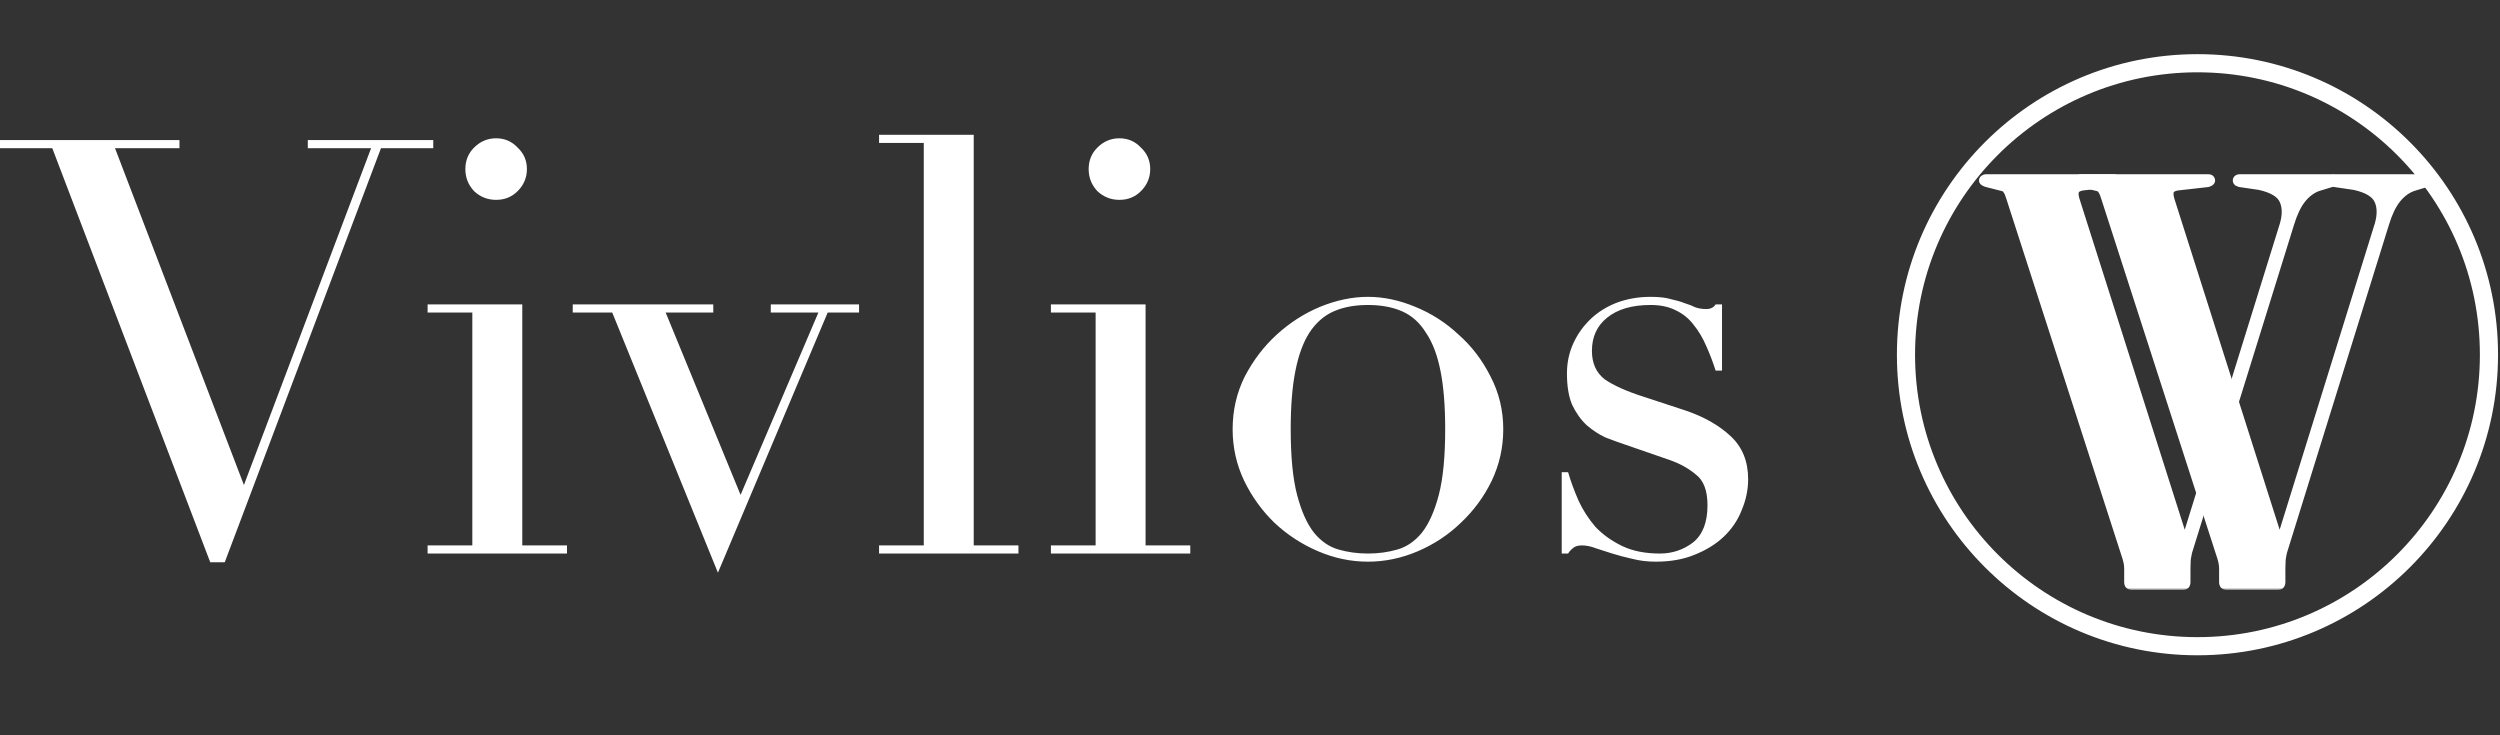
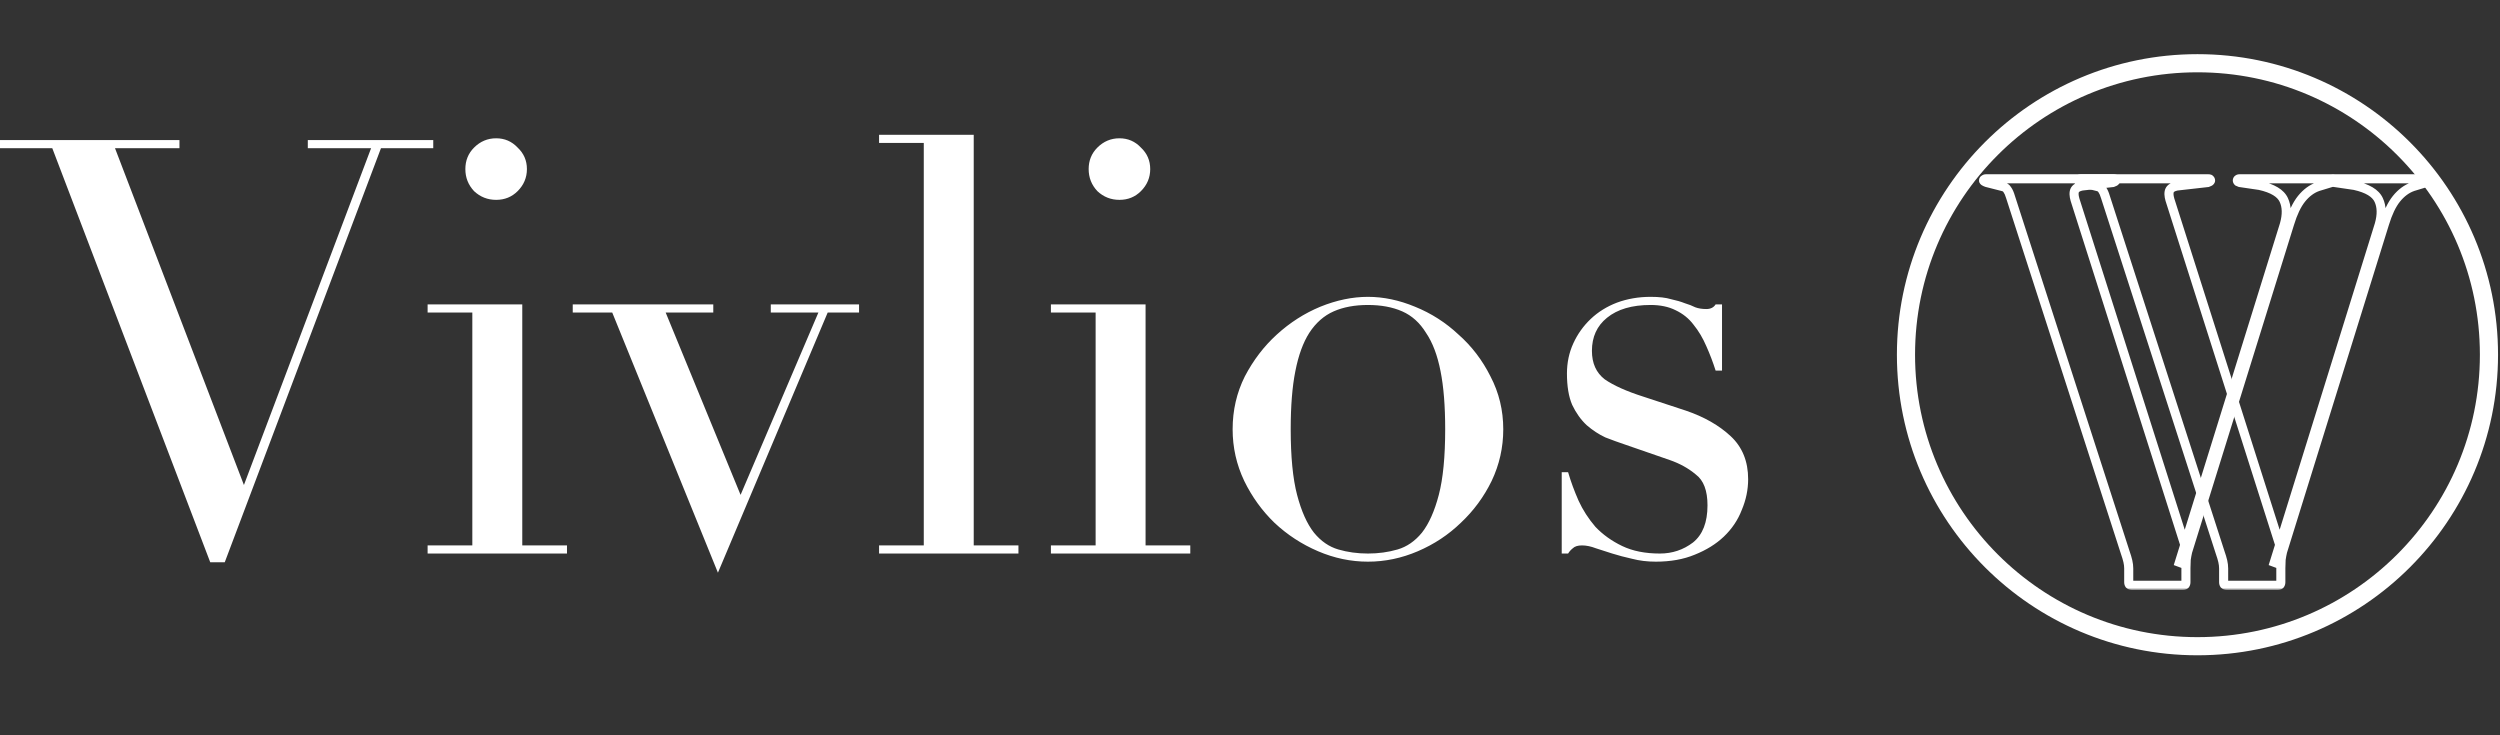
<svg xmlns="http://www.w3.org/2000/svg" fill="none" viewBox="0 0 551 162" height="162" width="551">
  <rect x="0" y="0" width="551" height="162" fill="#333333" stroke="none" />
  <mask fill="black" height="92" width="80" y="38" x="435.619" maskUnits="userSpaceOnUse" id="path-1-outside-1_189_3">
    <rect height="92" width="80" y="38" x="435.619" fill="white" />
-     <path d="M493.107 39.784C493.107 39.656 493.149 39.571 493.235 39.528C493.32 39.443 493.427 39.4 493.555 39.4H513.907C514.035 39.4 514.141 39.443 514.227 39.528C514.312 39.571 514.355 39.656 514.355 39.784C514.355 39.869 514.312 39.955 514.227 40.04C514.141 40.083 514.013 40.147 513.843 40.232L510.899 41.128C509.533 41.597 508.317 42.493 507.251 43.816C506.227 45.096 505.352 46.931 504.627 49.32L482.163 121.576C482.035 122.131 481.928 122.707 481.843 123.304C481.8 123.901 481.779 124.541 481.779 125.224V128.296C481.779 128.509 481.736 128.68 481.651 128.808C481.565 128.936 481.416 129 481.203 129H469.811C469.597 129 469.427 128.936 469.299 128.808C469.213 128.68 469.171 128.509 469.171 128.296V125.288C469.171 124.776 469.107 124.243 468.979 123.688C468.851 123.133 468.659 122.493 468.403 121.768L443.123 43.432C442.909 42.707 442.675 42.173 442.419 41.832C442.205 41.448 441.864 41.213 441.395 41.128L437.875 40.232C437.405 40.061 437.171 39.912 437.171 39.784C437.171 39.656 437.235 39.571 437.363 39.528C437.448 39.443 437.555 39.4 437.683 39.4H465.843C466.013 39.4 466.12 39.443 466.163 39.528C466.248 39.571 466.291 39.656 466.291 39.784C466.291 39.869 466.227 39.955 466.099 40.04C466.013 40.083 465.864 40.147 465.651 40.232L458.867 41C458.013 41.171 457.48 41.491 457.267 41.96C457.053 42.429 457.075 43.112 457.331 44.008L481.779 120.872L480.051 124.84L503.475 49.448C504.072 47.315 504.029 45.523 503.347 44.072C502.664 42.579 500.893 41.512 498.035 40.872L493.683 40.232C493.469 40.147 493.32 40.083 493.235 40.04C493.149 39.955 493.107 39.869 493.107 39.784Z" />
  </mask>
-   <path fill="white" d="M493.107 39.784C493.107 39.656 493.149 39.571 493.235 39.528C493.32 39.443 493.427 39.4 493.555 39.4H513.907C514.035 39.4 514.141 39.443 514.227 39.528C514.312 39.571 514.355 39.656 514.355 39.784C514.355 39.869 514.312 39.955 514.227 40.04C514.141 40.083 514.013 40.147 513.843 40.232L510.899 41.128C509.533 41.597 508.317 42.493 507.251 43.816C506.227 45.096 505.352 46.931 504.627 49.32L482.163 121.576C482.035 122.131 481.928 122.707 481.843 123.304C481.8 123.901 481.779 124.541 481.779 125.224V128.296C481.779 128.509 481.736 128.68 481.651 128.808C481.565 128.936 481.416 129 481.203 129H469.811C469.597 129 469.427 128.936 469.299 128.808C469.213 128.68 469.171 128.509 469.171 128.296V125.288C469.171 124.776 469.107 124.243 468.979 123.688C468.851 123.133 468.659 122.493 468.403 121.768L443.123 43.432C442.909 42.707 442.675 42.173 442.419 41.832C442.205 41.448 441.864 41.213 441.395 41.128L437.875 40.232C437.405 40.061 437.171 39.912 437.171 39.784C437.171 39.656 437.235 39.571 437.363 39.528C437.448 39.443 437.555 39.4 437.683 39.4H465.843C466.013 39.4 466.12 39.443 466.163 39.528C466.248 39.571 466.291 39.656 466.291 39.784C466.291 39.869 466.227 39.955 466.099 40.04C466.013 40.083 465.864 40.147 465.651 40.232L458.867 41C458.013 41.171 457.48 41.491 457.267 41.96C457.053 42.429 457.075 43.112 457.331 44.008L481.779 120.872L480.051 124.84L503.475 49.448C504.072 47.315 504.029 45.523 503.347 44.072C502.664 42.579 500.893 41.512 498.035 40.872L493.683 40.232C493.469 40.147 493.32 40.083 493.235 40.04C493.149 39.955 493.107 39.869 493.107 39.784Z" />
  <path mask="url(#path-1-outside-1_189_3)" fill="white" d="M493.235 39.528L493.682 40.422L493.827 40.35L493.942 40.235L493.235 39.528ZM514.227 39.528L513.52 40.235L513.634 40.35L513.779 40.422L514.227 39.528ZM514.227 40.04L514.674 40.934L514.819 40.862L514.934 40.747L514.227 40.04ZM513.843 40.232L514.134 41.189L514.214 41.164L514.29 41.126L513.843 40.232ZM510.899 41.128L510.607 40.171L510.59 40.176L510.574 40.182L510.899 41.128ZM507.251 43.816L506.472 43.188L506.47 43.191L507.251 43.816ZM504.627 49.32L505.582 49.617L505.584 49.611L504.627 49.32ZM482.163 121.576L481.208 121.279L481.197 121.315L481.188 121.351L482.163 121.576ZM481.843 123.304L480.853 123.163L480.848 123.198L480.845 123.233L481.843 123.304ZM481.651 128.808L480.819 128.253L480.819 128.253L481.651 128.808ZM469.299 128.808L468.467 129.363L468.522 129.445L468.592 129.515L469.299 128.808ZM468.979 123.688L468.004 123.913H468.004L468.979 123.688ZM468.403 121.768L467.451 122.075L467.455 122.088L467.46 122.101L468.403 121.768ZM443.123 43.432L442.163 43.714L442.167 43.727L442.171 43.739L443.123 43.432ZM442.419 41.832L441.544 42.318L441.578 42.377L441.619 42.432L442.419 41.832ZM441.395 41.128L441.148 42.097L441.182 42.106L441.216 42.112L441.395 41.128ZM437.875 40.232L437.533 41.172L437.58 41.189L437.628 41.201L437.875 40.232ZM437.363 39.528L437.679 40.477L437.903 40.402L438.07 40.235L437.363 39.528ZM466.163 39.528L465.268 39.975L465.417 40.273L465.715 40.422L466.163 39.528ZM466.099 40.04L466.546 40.934L466.602 40.907L466.653 40.872L466.099 40.04ZM465.651 40.232L465.763 41.226L465.897 41.211L466.022 41.16L465.651 40.232ZM458.867 41L458.754 40.006L458.712 40.011L458.671 40.019L458.867 41ZM457.267 41.96L458.177 42.374L458.177 42.374L457.267 41.96ZM457.331 44.008L456.369 44.283L456.373 44.297L456.378 44.311L457.331 44.008ZM481.779 120.872L482.695 121.271L482.845 120.927L482.732 120.569L481.779 120.872ZM480.051 124.84L479.096 124.543L480.967 125.239L480.051 124.84ZM503.475 49.448L504.43 49.745L504.434 49.731L504.438 49.718L503.475 49.448ZM503.347 44.072L502.437 44.488L502.442 44.498L503.347 44.072ZM498.035 40.872L498.253 39.896L498.217 39.888L498.18 39.883L498.035 40.872ZM493.683 40.232L493.311 41.16L493.421 41.204L493.537 41.221L493.683 40.232ZM493.235 40.04L492.528 40.747L492.642 40.862L492.787 40.934L493.235 40.04ZM493.107 39.784H494.107C494.107 39.825 494.101 39.936 494.033 40.071C493.958 40.222 493.833 40.347 493.682 40.422L493.235 39.528L492.787 38.634C492.247 38.904 492.107 39.428 492.107 39.784H493.107ZM493.235 39.528L493.942 40.235C493.894 40.283 493.829 40.329 493.75 40.361C493.673 40.392 493.603 40.4 493.555 40.4V39.4V38.4C493.179 38.4 492.813 38.536 492.528 38.821L493.235 39.528ZM493.555 39.4V40.4H513.907V39.4V38.4H493.555V39.4ZM513.907 39.4V40.4C513.858 40.4 513.789 40.392 513.711 40.361C513.633 40.329 513.568 40.283 513.52 40.235L514.227 39.528L514.934 38.821C514.649 38.536 514.282 38.4 513.907 38.4V39.4ZM514.227 39.528L513.779 40.422C513.629 40.347 513.504 40.222 513.428 40.071C513.361 39.936 513.355 39.825 513.355 39.784H514.355H515.355C515.355 39.428 515.215 38.904 514.674 38.634L514.227 39.528ZM514.355 39.784H513.355C513.355 39.511 513.496 39.357 513.52 39.333L514.227 40.04L514.934 40.747C515.128 40.553 515.355 40.228 515.355 39.784H514.355ZM514.227 40.04L513.779 39.146C513.694 39.188 513.566 39.252 513.395 39.338L513.843 40.232L514.29 41.126C514.461 41.041 514.589 40.977 514.674 40.934L514.227 40.04ZM513.843 40.232L513.551 39.275L510.607 40.171L510.899 41.128L511.19 42.085L514.134 41.189L513.843 40.232ZM510.899 41.128L510.574 40.182C509.001 40.723 507.636 41.745 506.472 43.188L507.251 43.816L508.029 44.444C508.999 43.241 510.066 42.472 511.224 42.074L510.899 41.128ZM507.251 43.816L506.47 43.191C505.336 44.608 504.415 46.576 503.67 49.029L504.627 49.32L505.584 49.611C506.289 47.286 507.117 45.584 508.032 44.441L507.251 43.816ZM504.627 49.32L503.672 49.023L481.208 121.279L482.163 121.576L483.118 121.873L505.582 49.617L504.627 49.32ZM482.163 121.576L481.188 121.351C481.054 121.935 480.942 122.539 480.853 123.163L481.843 123.304L482.833 123.445C482.914 122.874 483.016 122.326 483.137 121.801L482.163 121.576ZM481.843 123.304L480.845 123.233C480.801 123.857 480.779 124.521 480.779 125.224H481.779H482.779C482.779 124.562 482.799 123.946 482.84 123.375L481.843 123.304ZM481.779 125.224H480.779V128.296H481.779H482.779V125.224H481.779ZM481.779 128.296H480.779C480.779 128.338 480.774 128.35 480.777 128.341C480.779 128.331 480.789 128.297 480.819 128.253L481.651 128.808L482.483 129.363C482.712 129.018 482.779 128.633 482.779 128.296H481.779ZM481.651 128.808L480.819 128.253C480.89 128.147 480.988 128.073 481.081 128.033C481.163 127.998 481.214 128 481.203 128V129V130C481.609 130 482.145 129.869 482.483 129.363L481.651 128.808ZM481.203 129V128H469.811V129V130H481.203V129ZM469.811 129V128C469.804 128 469.829 127.999 469.874 128.016C469.921 128.033 469.968 128.063 470.006 128.101L469.299 128.808L468.592 129.515C468.94 129.864 469.383 130 469.811 130V129ZM469.299 128.808L470.131 128.253C470.16 128.297 470.17 128.331 470.173 128.341C470.175 128.35 470.171 128.338 470.171 128.296H469.171H468.171C468.171 128.633 468.237 129.018 468.467 129.363L469.299 128.808ZM469.171 128.296H470.171V125.288H469.171H468.171V128.296H469.171ZM469.171 125.288H470.171C470.171 124.692 470.096 124.083 469.953 123.463L468.979 123.688L468.004 123.913C468.117 124.402 468.171 124.86 468.171 125.288H469.171ZM468.979 123.688L469.953 123.463C469.814 122.862 469.61 122.185 469.346 121.435L468.403 121.768L467.46 122.101C467.707 122.802 467.887 123.405 468.004 123.913L468.979 123.688ZM468.403 121.768L469.354 121.461L444.074 43.125L443.123 43.432L442.171 43.739L467.451 122.075L468.403 121.768ZM443.123 43.432L444.082 43.15C443.857 42.384 443.581 41.716 443.219 41.232L442.419 41.832L441.619 42.432C441.768 42.631 441.962 43.029 442.163 43.714L443.123 43.432ZM442.419 41.832L443.293 41.346C442.92 40.676 442.309 40.278 441.574 40.144L441.395 41.128L441.216 42.112C441.419 42.149 441.49 42.22 441.544 42.318L442.419 41.832ZM441.395 41.128L441.641 40.159L438.121 39.263L437.875 40.232L437.628 41.201L441.148 42.097L441.395 41.128ZM437.875 40.232L438.216 39.292C438.005 39.215 437.909 39.165 437.884 39.148C437.87 39.14 437.917 39.166 437.978 39.238C438.038 39.309 438.171 39.497 438.171 39.784H437.171H436.171C436.171 40.135 436.332 40.389 436.451 40.53C436.571 40.671 436.706 40.77 436.81 40.836C437.019 40.969 437.275 41.078 437.533 41.172L437.875 40.232ZM437.171 39.784H438.171C438.171 39.892 438.141 40.061 438.019 40.224C437.9 40.383 437.757 40.451 437.679 40.477L437.363 39.528L437.046 38.579C436.841 38.648 436.601 38.78 436.419 39.024C436.232 39.272 436.171 39.548 436.171 39.784H437.171ZM437.363 39.528L438.07 40.235C438.022 40.283 437.957 40.329 437.878 40.361C437.8 40.392 437.731 40.4 437.683 40.4V39.4V38.4C437.307 38.4 436.941 38.536 436.656 38.821L437.363 39.528ZM437.683 39.4V40.4H465.843V39.4V38.4H437.683V39.4ZM465.843 39.4V40.4C465.857 40.4 465.787 40.404 465.679 40.361C465.554 40.31 465.378 40.194 465.268 39.975L466.163 39.528L467.057 39.081C466.741 38.449 466.084 38.4 465.843 38.4V39.4ZM466.163 39.528L465.715 40.422C465.565 40.347 465.44 40.222 465.364 40.071C465.297 39.936 465.291 39.825 465.291 39.784H466.291H467.291C467.291 39.428 467.151 38.904 466.61 38.634L466.163 39.528ZM466.291 39.784H465.291C465.291 39.561 465.378 39.398 465.443 39.312C465.474 39.27 465.502 39.243 465.518 39.229C465.527 39.221 465.533 39.216 465.538 39.213C465.54 39.211 465.541 39.21 465.542 39.209C465.543 39.209 465.543 39.208 465.544 39.208C465.544 39.208 465.544 39.208 465.544 39.208C465.544 39.208 465.544 39.208 465.544 39.208C465.544 39.208 465.544 39.208 465.544 39.208L466.099 40.04L466.653 40.872C466.842 40.746 467.291 40.4 467.291 39.784H466.291ZM466.099 40.04L465.651 39.146C465.607 39.168 465.493 39.218 465.279 39.303L465.651 40.232L466.022 41.16C466.235 41.075 466.419 40.998 466.546 40.934L466.099 40.04ZM465.651 40.232L465.538 39.238L458.754 40.006L458.867 41L458.979 41.994L465.763 41.226L465.651 40.232ZM458.867 41L458.671 40.019C457.717 40.21 456.773 40.629 456.356 41.546L457.267 41.96L458.177 42.374C458.187 42.352 458.31 42.131 459.063 41.981L458.867 41ZM457.267 41.96L456.356 41.546C455.992 42.348 456.095 43.323 456.369 44.283L457.331 44.008L458.292 43.733C458.054 42.901 458.115 42.51 458.177 42.374L457.267 41.96ZM457.331 44.008L456.378 44.311L480.826 121.175L481.779 120.872L482.732 120.569L458.284 43.705L457.331 44.008ZM481.779 120.872L480.862 120.473L479.134 124.441L480.051 124.84L480.967 125.239L482.695 121.271L481.779 120.872ZM480.051 124.84L481.006 125.137L504.43 49.745L503.475 49.448L502.52 49.151L479.096 124.543L480.051 124.84ZM503.475 49.448L504.438 49.718C505.075 47.441 505.07 45.385 504.251 43.646L503.347 44.072L502.442 44.498C502.989 45.661 503.069 47.188 502.512 49.178L503.475 49.448ZM503.347 44.072L504.256 43.656C503.37 41.717 501.188 40.553 498.253 39.896L498.035 40.872L497.816 41.848C500.599 42.471 501.958 43.44 502.437 44.488L503.347 44.072ZM498.035 40.872L498.18 39.883L493.828 39.243L493.683 40.232L493.537 41.221L497.889 41.861L498.035 40.872ZM493.683 40.232L494.054 39.303C493.841 39.218 493.726 39.168 493.682 39.146L493.235 40.04L492.787 40.934C492.914 40.998 493.098 41.075 493.311 41.16L493.683 40.232ZM493.235 40.04L493.942 39.333C493.965 39.357 494.107 39.511 494.107 39.784H493.107H492.107C492.107 40.228 492.333 40.553 492.528 40.747L493.235 40.04Z" />
  <mask fill="black" height="92" width="80" y="38" x="456.537" maskUnits="userSpaceOnUse" id="path-3-outside-2_189_3">
    <rect height="92" width="80" y="38" x="456.537" fill="white" />
    <path d="M514.025 39.784C514.025 39.656 514.067 39.571 514.153 39.528C514.238 39.443 514.345 39.4 514.473 39.4H534.825C534.953 39.4 535.059 39.443 535.145 39.528C535.23 39.571 535.273 39.656 535.273 39.784C535.273 39.869 535.23 39.955 535.145 40.04C535.059 40.083 534.931 40.147 534.761 40.232L531.817 41.128C530.451 41.597 529.235 42.493 528.169 43.816C527.145 45.096 526.27 46.931 525.545 49.32L503.081 121.576C502.953 122.131 502.846 122.707 502.761 123.304C502.718 123.901 502.697 124.541 502.697 125.224V128.296C502.697 128.509 502.654 128.68 502.569 128.808C502.483 128.936 502.334 129 502.121 129H490.729C490.515 129 490.345 128.936 490.217 128.808C490.131 128.68 490.089 128.509 490.089 128.296V125.288C490.089 124.776 490.025 124.243 489.897 123.688C489.769 123.133 489.577 122.493 489.321 121.768L464.041 43.432C463.827 42.707 463.593 42.173 463.337 41.832C463.123 41.448 462.782 41.213 462.313 41.128L458.793 40.232C458.323 40.061 458.089 39.912 458.089 39.784C458.089 39.656 458.153 39.571 458.281 39.528C458.366 39.443 458.473 39.4 458.601 39.4H486.761C486.931 39.4 487.038 39.443 487.081 39.528C487.166 39.571 487.209 39.656 487.209 39.784C487.209 39.869 487.145 39.955 487.017 40.04C486.931 40.083 486.782 40.147 486.569 40.232L479.785 41C478.931 41.171 478.398 41.491 478.185 41.96C477.971 42.429 477.993 43.112 478.249 44.008L502.697 120.872L500.969 124.84L524.393 49.448C524.99 47.315 524.947 45.523 524.265 44.072C523.582 42.579 521.811 41.512 518.953 40.872L514.601 40.232C514.387 40.147 514.238 40.083 514.153 40.04C514.067 39.955 514.025 39.869 514.025 39.784Z" />
  </mask>
-   <path fill="white" d="M514.025 39.784C514.025 39.656 514.067 39.571 514.153 39.528C514.238 39.443 514.345 39.4 514.473 39.4H534.825C534.953 39.4 535.059 39.443 535.145 39.528C535.23 39.571 535.273 39.656 535.273 39.784C535.273 39.869 535.23 39.955 535.145 40.04C535.059 40.083 534.931 40.147 534.761 40.232L531.817 41.128C530.451 41.597 529.235 42.493 528.169 43.816C527.145 45.096 526.27 46.931 525.545 49.32L503.081 121.576C502.953 122.131 502.846 122.707 502.761 123.304C502.718 123.901 502.697 124.541 502.697 125.224V128.296C502.697 128.509 502.654 128.68 502.569 128.808C502.483 128.936 502.334 129 502.121 129H490.729C490.515 129 490.345 128.936 490.217 128.808C490.131 128.68 490.089 128.509 490.089 128.296V125.288C490.089 124.776 490.025 124.243 489.897 123.688C489.769 123.133 489.577 122.493 489.321 121.768L464.041 43.432C463.827 42.707 463.593 42.173 463.337 41.832C463.123 41.448 462.782 41.213 462.313 41.128L458.793 40.232C458.323 40.061 458.089 39.912 458.089 39.784C458.089 39.656 458.153 39.571 458.281 39.528C458.366 39.443 458.473 39.4 458.601 39.4H486.761C486.931 39.4 487.038 39.443 487.081 39.528C487.166 39.571 487.209 39.656 487.209 39.784C487.209 39.869 487.145 39.955 487.017 40.04C486.931 40.083 486.782 40.147 486.569 40.232L479.785 41C478.931 41.171 478.398 41.491 478.185 41.96C477.971 42.429 477.993 43.112 478.249 44.008L502.697 120.872L500.969 124.84L524.393 49.448C524.99 47.315 524.947 45.523 524.265 44.072C523.582 42.579 521.811 41.512 518.953 40.872L514.601 40.232C514.387 40.147 514.238 40.083 514.153 40.04C514.067 39.955 514.025 39.869 514.025 39.784Z" />
  <path mask="url(#path-3-outside-2_189_3)" fill="white" d="M514.153 39.528L514.6 40.422L514.745 40.35L514.86 40.235L514.153 39.528ZM535.145 39.528L534.438 40.235L534.552 40.35L534.697 40.422L535.145 39.528ZM535.145 40.04L535.592 40.934L535.737 40.862L535.852 40.747L535.145 40.04ZM534.761 40.232L535.052 41.189L535.132 41.164L535.208 41.126L534.761 40.232ZM531.817 41.128L531.525 40.171L531.508 40.176L531.492 40.182L531.817 41.128ZM528.169 43.816L527.39 43.188L527.388 43.191L528.169 43.816ZM525.545 49.32L526.5 49.617L526.502 49.611L525.545 49.32ZM503.081 121.576L502.126 121.279L502.115 121.315L502.106 121.351L503.081 121.576ZM502.761 123.304L501.771 123.163L501.766 123.198L501.763 123.233L502.761 123.304ZM502.569 128.808L501.737 128.253L501.737 128.253L502.569 128.808ZM490.217 128.808L489.385 129.363L489.439 129.445L489.51 129.515L490.217 128.808ZM489.897 123.688L488.922 123.913H488.922L489.897 123.688ZM489.321 121.768L488.369 122.075L488.373 122.088L488.378 122.101L489.321 121.768ZM464.041 43.432L463.081 43.714L463.085 43.727L463.089 43.739L464.041 43.432ZM463.337 41.832L462.462 42.318L462.496 42.377L462.537 42.432L463.337 41.832ZM462.313 41.128L462.066 42.097L462.1 42.106L462.134 42.112L462.313 41.128ZM458.793 40.232L458.451 41.172L458.498 41.189L458.546 41.201L458.793 40.232ZM458.281 39.528L458.597 40.477L458.821 40.402L458.988 40.235L458.281 39.528ZM487.081 39.528L486.186 39.975L486.335 40.273L486.633 40.422L487.081 39.528ZM487.017 40.04L487.464 40.934L487.52 40.907L487.571 40.872L487.017 40.04ZM486.569 40.232L486.681 41.226L486.815 41.211L486.94 41.16L486.569 40.232ZM479.785 41L479.672 40.006L479.63 40.011L479.589 40.019L479.785 41ZM478.185 41.96L479.095 42.374L479.095 42.374L478.185 41.96ZM478.249 44.008L477.287 44.283L477.291 44.297L477.296 44.311L478.249 44.008ZM502.697 120.872L503.613 121.271L503.763 120.927L503.65 120.569L502.697 120.872ZM500.969 124.84L500.014 124.543L501.885 125.239L500.969 124.84ZM524.393 49.448L525.348 49.745L525.352 49.731L525.356 49.718L524.393 49.448ZM524.265 44.072L523.355 44.488L523.36 44.498L524.265 44.072ZM518.953 40.872L519.171 39.896L519.135 39.888L519.098 39.883L518.953 40.872ZM514.601 40.232L514.229 41.16L514.339 41.204L514.455 41.221L514.601 40.232ZM514.153 40.04L513.446 40.747L513.56 40.862L513.705 40.934L514.153 40.04ZM514.025 39.784H515.025C515.025 39.825 515.019 39.936 514.951 40.071C514.876 40.222 514.751 40.347 514.6 40.422L514.153 39.528L513.705 38.634C513.165 38.904 513.025 39.428 513.025 39.784H514.025ZM514.153 39.528L514.86 40.235C514.812 40.283 514.747 40.329 514.668 40.361C514.59 40.392 514.521 40.4 514.473 40.4V39.4V38.4C514.097 38.4 513.731 38.536 513.446 38.821L514.153 39.528ZM514.473 39.4V40.4H534.825V39.4V38.4H514.473V39.4ZM534.825 39.4V40.4C534.776 40.4 534.707 40.392 534.629 40.361C534.551 40.329 534.486 40.283 534.438 40.235L535.145 39.528L535.852 38.821C535.567 38.536 535.2 38.4 534.825 38.4V39.4ZM535.145 39.528L534.697 40.422C534.547 40.347 534.422 40.222 534.346 40.071C534.279 39.936 534.273 39.825 534.273 39.784H535.273H536.273C536.273 39.428 536.133 38.904 535.592 38.634L535.145 39.528ZM535.273 39.784H534.273C534.273 39.511 534.414 39.357 534.438 39.333L535.145 40.04L535.852 40.747C536.046 40.553 536.273 40.228 536.273 39.784H535.273ZM535.145 40.04L534.697 39.146C534.612 39.188 534.484 39.252 534.313 39.338L534.761 40.232L535.208 41.126C535.379 41.041 535.507 40.977 535.592 40.934L535.145 40.04ZM534.761 40.232L534.469 39.275L531.525 40.171L531.817 41.128L532.108 42.085L535.052 41.189L534.761 40.232ZM531.817 41.128L531.492 40.182C529.919 40.723 528.554 41.745 527.39 43.188L528.169 43.816L528.947 44.444C529.917 43.241 530.984 42.472 532.142 42.074L531.817 41.128ZM528.169 43.816L527.388 43.191C526.254 44.608 525.333 46.576 524.588 49.029L525.545 49.32L526.502 49.611C527.207 47.286 528.035 45.584 528.949 44.441L528.169 43.816ZM525.545 49.32L524.59 49.023L502.126 121.279L503.081 121.576L504.036 121.873L526.5 49.617L525.545 49.32ZM503.081 121.576L502.106 121.351C501.972 121.935 501.86 122.539 501.771 123.163L502.761 123.304L503.751 123.445C503.832 122.874 503.934 122.326 504.055 121.801L503.081 121.576ZM502.761 123.304L501.763 123.233C501.719 123.857 501.697 124.521 501.697 125.224H502.697H503.697C503.697 124.562 503.717 123.946 503.758 123.375L502.761 123.304ZM502.697 125.224H501.697V128.296H502.697H503.697V125.224H502.697ZM502.697 128.296H501.697C501.697 128.338 501.692 128.35 501.694 128.341C501.697 128.331 501.707 128.297 501.737 128.253L502.569 128.808L503.401 129.363C503.63 129.018 503.697 128.633 503.697 128.296H502.697ZM502.569 128.808L501.737 128.253C501.808 128.147 501.906 128.073 501.999 128.033C502.081 127.998 502.132 128 502.121 128V129V130C502.527 130 503.063 129.869 503.401 129.363L502.569 128.808ZM502.121 129V128H490.729V129V130H502.121V129ZM490.729 129V128C490.722 128 490.747 127.999 490.792 128.016C490.839 128.033 490.886 128.063 490.924 128.101L490.217 128.808L489.51 129.515C489.858 129.864 490.301 130 490.729 130V129ZM490.217 128.808L491.049 128.253C491.078 128.297 491.088 128.331 491.091 128.341C491.093 128.35 491.089 128.338 491.089 128.296H490.089H489.089C489.089 128.633 489.155 129.018 489.385 129.363L490.217 128.808ZM490.089 128.296H491.089V125.288H490.089H489.089V128.296H490.089ZM490.089 125.288H491.089C491.089 124.692 491.014 124.083 490.871 123.463L489.897 123.688L488.922 123.913C489.035 124.402 489.089 124.86 489.089 125.288H490.089ZM489.897 123.688L490.871 123.463C490.732 122.862 490.528 122.185 490.264 121.435L489.321 121.768L488.378 122.101C488.625 122.802 488.805 123.405 488.922 123.913L489.897 123.688ZM489.321 121.768L490.272 121.461L464.992 43.125L464.041 43.432L463.089 43.739L488.369 122.075L489.321 121.768ZM464.041 43.432L465 43.15C464.775 42.384 464.499 41.716 464.137 41.232L463.337 41.832L462.537 42.432C462.686 42.631 462.88 43.029 463.081 43.714L464.041 43.432ZM463.337 41.832L464.211 41.346C463.838 40.676 463.227 40.278 462.492 40.144L462.313 41.128L462.134 42.112C462.337 42.149 462.408 42.22 462.462 42.318L463.337 41.832ZM462.313 41.128L462.559 40.159L459.039 39.263L458.793 40.232L458.546 41.201L462.066 42.097L462.313 41.128ZM458.793 40.232L459.134 39.292C458.923 39.215 458.827 39.165 458.801 39.148C458.788 39.14 458.835 39.166 458.896 39.238C458.956 39.309 459.089 39.497 459.089 39.784H458.089H457.089C457.089 40.135 457.25 40.389 457.369 40.53C457.489 40.671 457.624 40.77 457.728 40.836C457.937 40.969 458.193 41.078 458.451 41.172L458.793 40.232ZM458.089 39.784H459.089C459.089 39.892 459.059 40.061 458.937 40.224C458.818 40.383 458.675 40.451 458.597 40.477L458.281 39.528L457.964 38.579C457.759 38.648 457.519 38.78 457.337 39.024C457.15 39.272 457.089 39.548 457.089 39.784H458.089ZM458.281 39.528L458.988 40.235C458.94 40.283 458.875 40.329 458.796 40.361C458.718 40.392 458.649 40.4 458.601 40.4V39.4V38.4C458.225 38.4 457.859 38.536 457.574 38.821L458.281 39.528ZM458.601 39.4V40.4H486.761V39.4V38.4H458.601V39.4ZM486.761 39.4V40.4C486.775 40.4 486.705 40.404 486.597 40.361C486.472 40.31 486.296 40.194 486.186 39.975L487.081 39.528L487.975 39.081C487.659 38.449 487.002 38.4 486.761 38.4V39.4ZM487.081 39.528L486.633 40.422C486.483 40.347 486.358 40.222 486.282 40.071C486.215 39.936 486.209 39.825 486.209 39.784H487.209H488.209C488.209 39.428 488.069 38.904 487.528 38.634L487.081 39.528ZM487.209 39.784H486.209C486.209 39.561 486.296 39.398 486.361 39.312C486.392 39.27 486.42 39.243 486.436 39.229C486.445 39.221 486.451 39.216 486.456 39.213C486.458 39.211 486.459 39.21 486.46 39.209C486.461 39.209 486.461 39.208 486.462 39.208C486.462 39.208 486.462 39.208 486.462 39.208C486.462 39.208 486.462 39.208 486.462 39.208C486.462 39.208 486.462 39.208 486.462 39.208L487.017 40.04L487.571 40.872C487.76 40.746 488.209 40.4 488.209 39.784H487.209ZM487.017 40.04L486.569 39.146C486.525 39.168 486.411 39.218 486.197 39.303L486.569 40.232L486.94 41.16C487.153 41.075 487.337 40.998 487.464 40.934L487.017 40.04ZM486.569 40.232L486.456 39.238L479.672 40.006L479.785 41L479.897 41.994L486.681 41.226L486.569 40.232ZM479.785 41L479.589 40.019C478.635 40.21 477.691 40.629 477.274 41.546L478.185 41.96L479.095 42.374C479.105 42.352 479.227 42.131 479.981 41.981L479.785 41ZM478.185 41.96L477.274 41.546C476.91 42.348 477.013 43.323 477.287 44.283L478.249 44.008L479.21 43.733C478.972 42.901 479.033 42.51 479.095 42.374L478.185 41.96ZM478.249 44.008L477.296 44.311L501.744 121.175L502.697 120.872L503.65 120.569L479.202 43.705L478.249 44.008ZM502.697 120.872L501.78 120.473L500.052 124.441L500.969 124.84L501.885 125.239L503.613 121.271L502.697 120.872ZM500.969 124.84L501.924 125.137L525.348 49.745L524.393 49.448L523.438 49.151L500.014 124.543L500.969 124.84ZM524.393 49.448L525.356 49.718C525.993 47.441 525.988 45.385 525.169 43.646L524.265 44.072L523.36 44.498C523.907 45.661 523.987 47.188 523.43 49.178L524.393 49.448ZM524.265 44.072L525.174 43.656C524.288 41.717 522.106 40.553 519.171 39.896L518.953 40.872L518.734 41.848C521.517 42.471 522.876 43.44 523.355 44.488L524.265 44.072ZM518.953 40.872L519.098 39.883L514.746 39.243L514.601 40.232L514.455 41.221L518.807 41.861L518.953 40.872ZM514.601 40.232L514.972 39.303C514.759 39.218 514.644 39.168 514.6 39.146L514.153 40.04L513.705 40.934C513.832 40.998 514.016 41.075 514.229 41.16L514.601 40.232ZM514.153 40.04L514.86 39.333C514.883 39.357 515.025 39.511 515.025 39.784H514.025H513.025C513.025 40.228 513.251 40.553 513.446 40.747L514.153 40.04Z" />
  <path fill="white" d="M0 30.864H39.552V32.656H25.344L53.76 106.896L81.792 32.656H67.84V30.864H95.488V32.656H83.968L49.536 123.92H46.336L11.52 32.656H0V30.864ZM102.565 37.264C102.565 35.387 103.205 33.808 104.485 32.528C105.85 31.163 107.472 30.48 109.349 30.48C111.226 30.48 112.805 31.163 114.085 32.528C115.45 33.808 116.133 35.387 116.133 37.264C116.133 39.141 115.45 40.763 114.085 42.128C112.805 43.408 111.226 44.048 109.349 44.048C107.472 44.048 105.85 43.408 104.485 42.128C103.205 40.763 102.565 39.141 102.565 37.264ZM94.245 120.208H104.101V68.88H94.245V67.088H115.109V120.208H124.965V122H94.245V120.208ZM126.232 67.088H157.208V68.88H146.712L163.224 109.072L180.376 68.88H169.88V67.088H189.336V68.88H182.424L158.232 126.224L134.936 68.88H126.232V67.088ZM193.745 120.208H203.601V31.504H193.745V29.712H214.609V120.208H224.465V122H193.745V120.208ZM239.94 37.264C239.94 35.387 240.58 33.808 241.86 32.528C243.225 31.163 244.847 30.48 246.724 30.48C248.601 30.48 250.18 31.163 251.46 32.528C252.825 33.808 253.508 35.387 253.508 37.264C253.508 39.141 252.825 40.763 251.46 42.128C250.18 43.408 248.601 44.048 246.724 44.048C244.847 44.048 243.225 43.408 241.86 42.128C240.58 40.763 239.94 39.141 239.94 37.264ZM231.62 120.208H241.476V68.88H231.62V67.088H252.484V120.208H262.34V122H231.62V120.208ZM284.471 94.608C284.471 100.667 284.94 105.488 285.879 109.072C286.818 112.656 288.055 115.429 289.591 117.392C291.127 119.269 292.919 120.507 294.967 121.104C297.015 121.701 299.191 122 301.495 122C303.799 122 305.975 121.701 308.023 121.104C310.071 120.507 311.863 119.269 313.399 117.392C314.935 115.429 316.172 112.656 317.111 109.072C318.05 105.488 318.519 100.667 318.519 94.608C318.519 89.488 318.178 85.221 317.495 81.808C316.812 78.309 315.746 75.493 314.295 73.36C312.93 71.141 311.18 69.563 309.047 68.624C306.914 67.685 304.396 67.216 301.495 67.216C298.594 67.216 296.076 67.685 293.943 68.624C291.81 69.563 290.018 71.141 288.567 73.36C287.202 75.493 286.178 78.309 285.495 81.808C284.812 85.221 284.471 89.488 284.471 94.608ZM271.671 94.608C271.671 90.427 272.567 86.544 274.359 82.96C276.236 79.376 278.583 76.304 281.399 73.744C284.3 71.099 287.5 69.051 290.999 67.6C294.583 66.149 298.082 65.424 301.495 65.424C304.908 65.424 308.364 66.149 311.863 67.6C315.447 69.051 318.647 71.099 321.463 73.744C324.364 76.304 326.711 79.376 328.503 82.96C330.38 86.544 331.319 90.427 331.319 94.608C331.319 98.619 330.466 102.416 328.759 106C327.052 109.499 324.791 112.571 321.975 115.216C319.244 117.861 316.087 119.952 312.503 121.488C308.919 123.024 305.25 123.792 301.495 123.792C297.74 123.792 294.071 123.024 290.487 121.488C286.903 119.952 283.703 117.861 280.887 115.216C278.156 112.571 275.938 109.499 274.231 106C272.524 102.416 271.671 98.619 271.671 94.608ZM344.204 104.08H345.612C346.209 106.128 346.977 108.219 347.916 110.352C348.855 112.4 350.092 114.32 351.628 116.112C353.249 117.819 355.212 119.227 357.516 120.336C359.82 121.445 362.593 122 365.836 122C368.567 122 370.999 121.189 373.132 119.568C375.265 117.861 376.332 115.131 376.332 111.376C376.332 108.133 375.479 105.872 373.772 104.592C372.151 103.227 370.231 102.16 368.012 101.392L358.028 97.936C356.748 97.509 355.34 96.997 353.804 96.4C352.353 95.717 350.988 94.821 349.708 93.712C348.428 92.517 347.361 91.024 346.508 89.232C345.74 87.44 345.356 85.136 345.356 82.32C345.356 79.931 345.825 77.712 346.764 75.664C347.703 73.616 348.983 71.824 350.604 70.288C352.225 68.752 354.145 67.557 356.364 66.704C358.668 65.851 361.143 65.424 363.788 65.424C365.665 65.424 367.159 65.595 368.268 65.936C369.463 66.192 370.487 66.491 371.34 66.832C372.193 67.088 372.961 67.387 373.644 67.728C374.327 67.984 375.137 68.112 376.076 68.112C377.015 68.112 377.697 67.771 378.124 67.088H379.532V81.68H378.124C377.527 79.803 376.844 78.011 376.076 76.304C375.308 74.512 374.369 72.933 373.26 71.568C372.236 70.203 370.913 69.136 369.292 68.368C367.756 67.6 365.921 67.216 363.788 67.216C359.692 67.216 356.492 68.155 354.188 70.032C351.969 71.824 350.86 74.256 350.86 77.328C350.86 80.059 351.799 82.149 353.676 83.6C355.639 84.965 358.497 86.245 362.252 87.44L371.596 90.512C375.607 91.877 378.892 93.755 381.452 96.144C384.012 98.533 385.292 101.691 385.292 105.616C385.292 107.92 384.823 110.181 383.884 112.4C383.031 114.619 381.708 116.581 379.916 118.288C378.209 119.909 376.076 121.232 373.516 122.256C371.041 123.28 368.183 123.792 364.94 123.792C363.063 123.792 361.313 123.579 359.692 123.152C358.156 122.811 356.705 122.427 355.34 122C354.06 121.573 352.865 121.189 351.756 120.848C350.647 120.421 349.623 120.208 348.684 120.208C347.745 120.208 347.063 120.421 346.636 120.848C346.209 121.189 345.868 121.573 345.612 122H344.204V104.08Z" />
  <circle stroke-width="4" stroke="white" r="64.245" cy="78.181" cx="484.322" />
</svg>